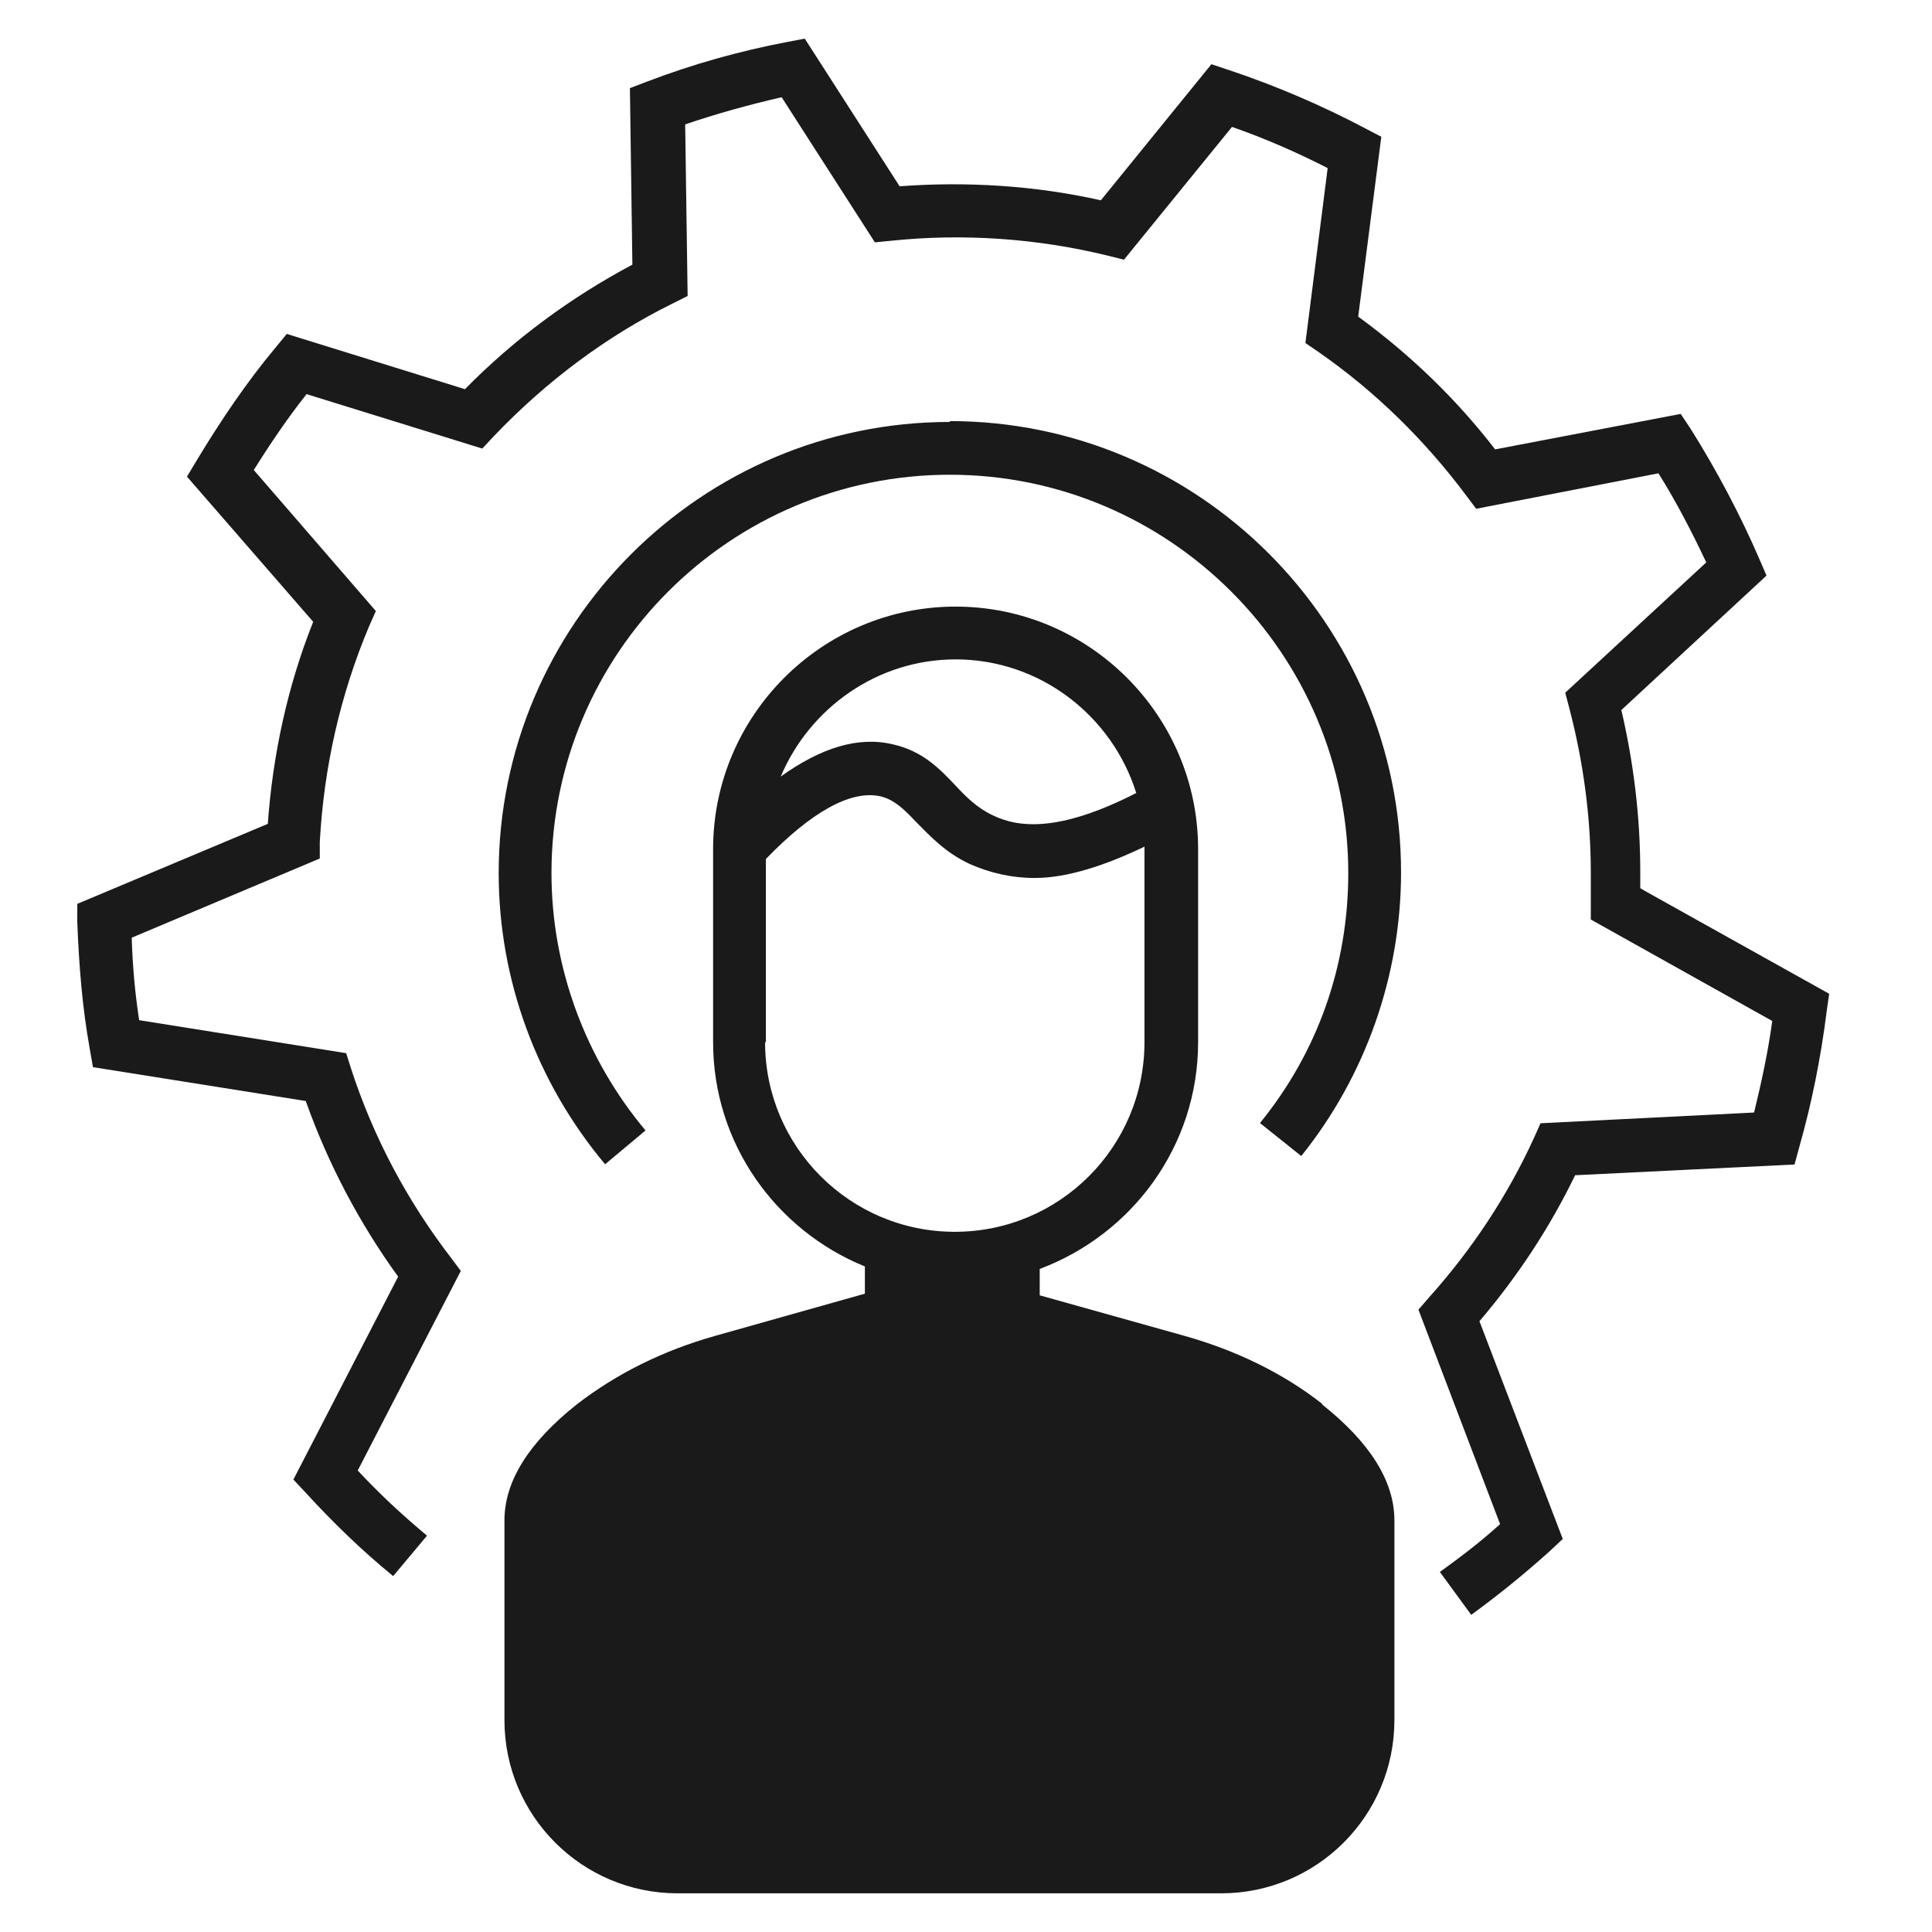
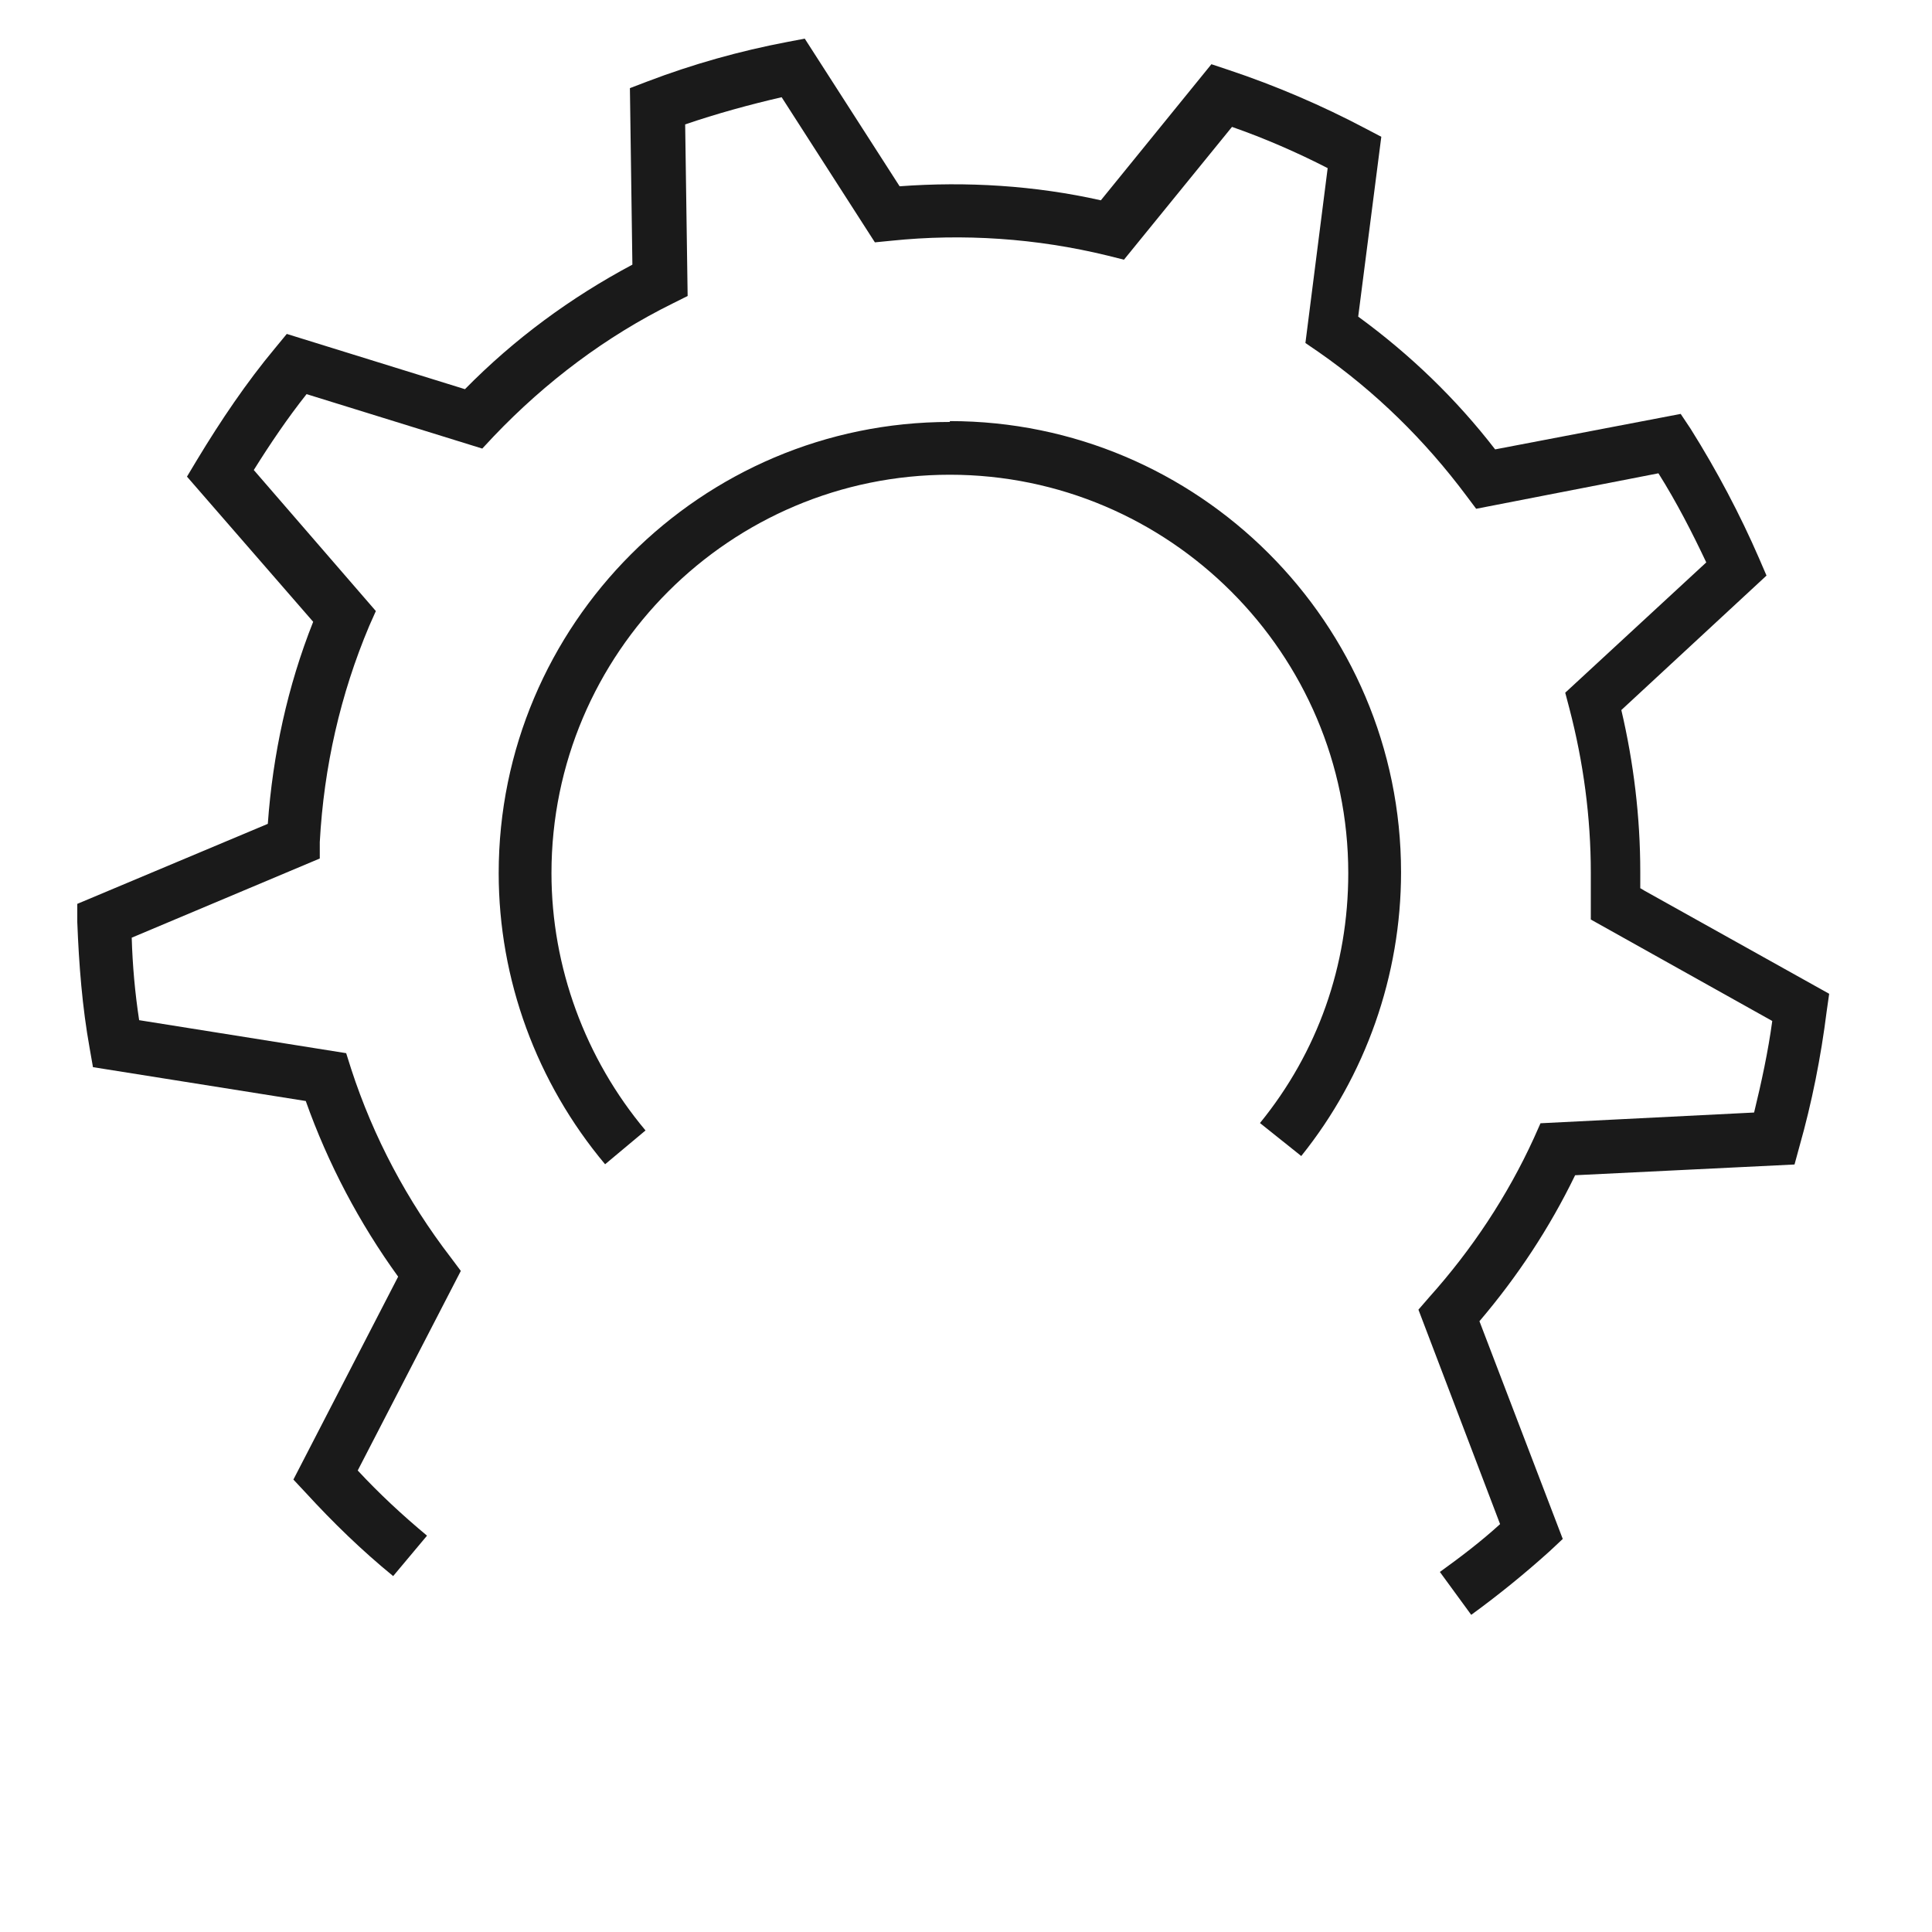
<svg xmlns="http://www.w3.org/2000/svg" width="50" height="50" viewBox="0 0 50 50" fill="none">
  <path d="M42.45 22.986C42.45 22.837 42.45 22.709 42.45 22.559C42.45 21.151 42.28 19.742 41.96 18.376L45.717 14.896L45.524 14.448C45.033 13.317 44.436 12.185 43.753 11.097L43.496 10.712L38.694 11.63C37.69 10.328 36.495 9.175 35.15 8.194L35.748 3.54L35.342 3.327C34.211 2.729 33.016 2.217 31.799 1.811L31.351 1.662L28.49 5.184C26.783 4.8 25.011 4.693 23.282 4.821L20.827 1L20.379 1.085C19.141 1.32 17.924 1.662 16.75 2.11L16.302 2.281L16.366 6.849C14.765 7.703 13.313 8.77 12.033 10.072L7.422 8.642L7.123 9.005C6.376 9.901 5.714 10.883 5.095 11.908L4.839 12.335L8.105 16.092C7.443 17.757 7.059 19.528 6.931 21.321L2 23.392V23.861C2.043 24.971 2.128 26.06 2.32 27.127L2.406 27.618L7.913 28.494C8.489 30.116 9.3 31.653 10.304 33.04L7.593 38.291L7.913 38.633C8.617 39.401 9.364 40.127 10.175 40.789L11.051 39.743C10.41 39.209 9.813 38.654 9.258 38.056L11.926 32.891L11.67 32.549C10.538 31.076 9.663 29.433 9.087 27.661L8.959 27.256L3.601 26.402C3.494 25.697 3.43 24.993 3.409 24.267L8.276 22.218V21.791C8.382 19.849 8.809 17.97 9.556 16.198L9.727 15.814L6.568 12.164C6.995 11.481 7.443 10.819 7.934 10.2L12.481 11.609L12.78 11.289C14.124 9.88 15.683 8.706 17.412 7.852L17.796 7.66L17.732 3.22C18.543 2.942 19.397 2.708 20.229 2.516L22.642 6.272L23.068 6.23C24.925 6.038 26.825 6.166 28.661 6.614L29.088 6.721L31.884 3.284C32.738 3.583 33.571 3.946 34.36 4.351L33.784 8.877L34.126 9.111C35.599 10.136 36.879 11.396 37.947 12.826L38.203 13.167L42.92 12.249C43.39 12.996 43.795 13.786 44.158 14.555L40.508 17.927L40.615 18.333C40.978 19.72 41.17 21.151 41.17 22.581C41.17 22.858 41.17 23.114 41.17 23.37V23.797L45.866 26.423C45.759 27.213 45.588 28.003 45.396 28.792L39.868 29.07L39.697 29.454C39.014 30.948 38.096 32.336 36.986 33.574L36.709 33.894L38.822 39.444C38.331 39.892 37.797 40.298 37.264 40.682L38.075 41.792C38.779 41.28 39.462 40.725 40.102 40.148L40.444 39.828L38.288 34.193C39.27 33.04 40.102 31.781 40.764 30.415L46.442 30.137L46.57 29.668C46.891 28.536 47.125 27.362 47.275 26.167L47.339 25.719L42.557 23.05L42.45 22.986Z" fill="#1A1A1A" />
  <path d="M24.582 10.92C18.136 10.92 12.906 16.171 12.906 22.596C12.906 25.35 13.888 28.018 15.66 30.131L16.706 29.256C15.148 27.399 14.272 25.029 14.272 22.596C14.272 16.897 18.904 12.286 24.582 12.286C30.261 12.286 34.893 16.918 34.893 22.596C34.893 24.987 34.103 27.228 32.608 29.064L33.676 29.918C35.341 27.847 36.259 25.243 36.259 22.575C36.259 16.128 31.008 10.898 24.582 10.898V10.92Z" fill="#1A1A1A" />
-   <path d="M34.23 36.341C33.227 35.551 32.01 34.953 30.644 34.569L26.908 33.523V32.84C29.299 31.944 31.007 29.66 31.007 26.97V21.975C31.007 18.517 28.189 15.699 24.731 15.699C21.273 15.699 18.455 18.517 18.455 21.975V26.97C18.455 29.595 20.078 31.837 22.383 32.776V33.48L18.519 34.569C17.153 34.953 15.958 35.551 14.933 36.341C13.695 37.323 13.055 38.326 13.055 39.35V44.516C13.055 46.992 15.061 48.999 17.537 48.999H31.604C34.08 48.999 36.087 46.992 36.087 44.516V39.35C36.087 38.326 35.447 37.323 34.209 36.341H34.23ZM24.731 17.065C26.93 17.065 28.787 18.538 29.406 20.523C27.399 21.548 26.353 21.42 25.692 21.1C25.286 20.908 25.008 20.63 24.71 20.31C24.325 19.904 23.877 19.435 23.109 19.264C22.212 19.05 21.252 19.349 20.206 20.096C20.953 18.325 22.703 17.065 24.731 17.065ZM19.821 26.97V22.231C20.995 21.014 22.02 20.438 22.788 20.609C23.13 20.694 23.365 20.908 23.706 21.27C24.048 21.612 24.453 22.06 25.094 22.359C25.627 22.594 26.182 22.722 26.78 22.722C27.613 22.722 28.595 22.402 29.619 21.911C29.619 21.911 29.619 21.954 29.619 21.975V26.97C29.619 29.681 27.421 31.879 24.71 31.879C21.999 31.879 19.8 29.681 19.8 26.97H19.821Z" fill="#1A1A1A" />
</svg>